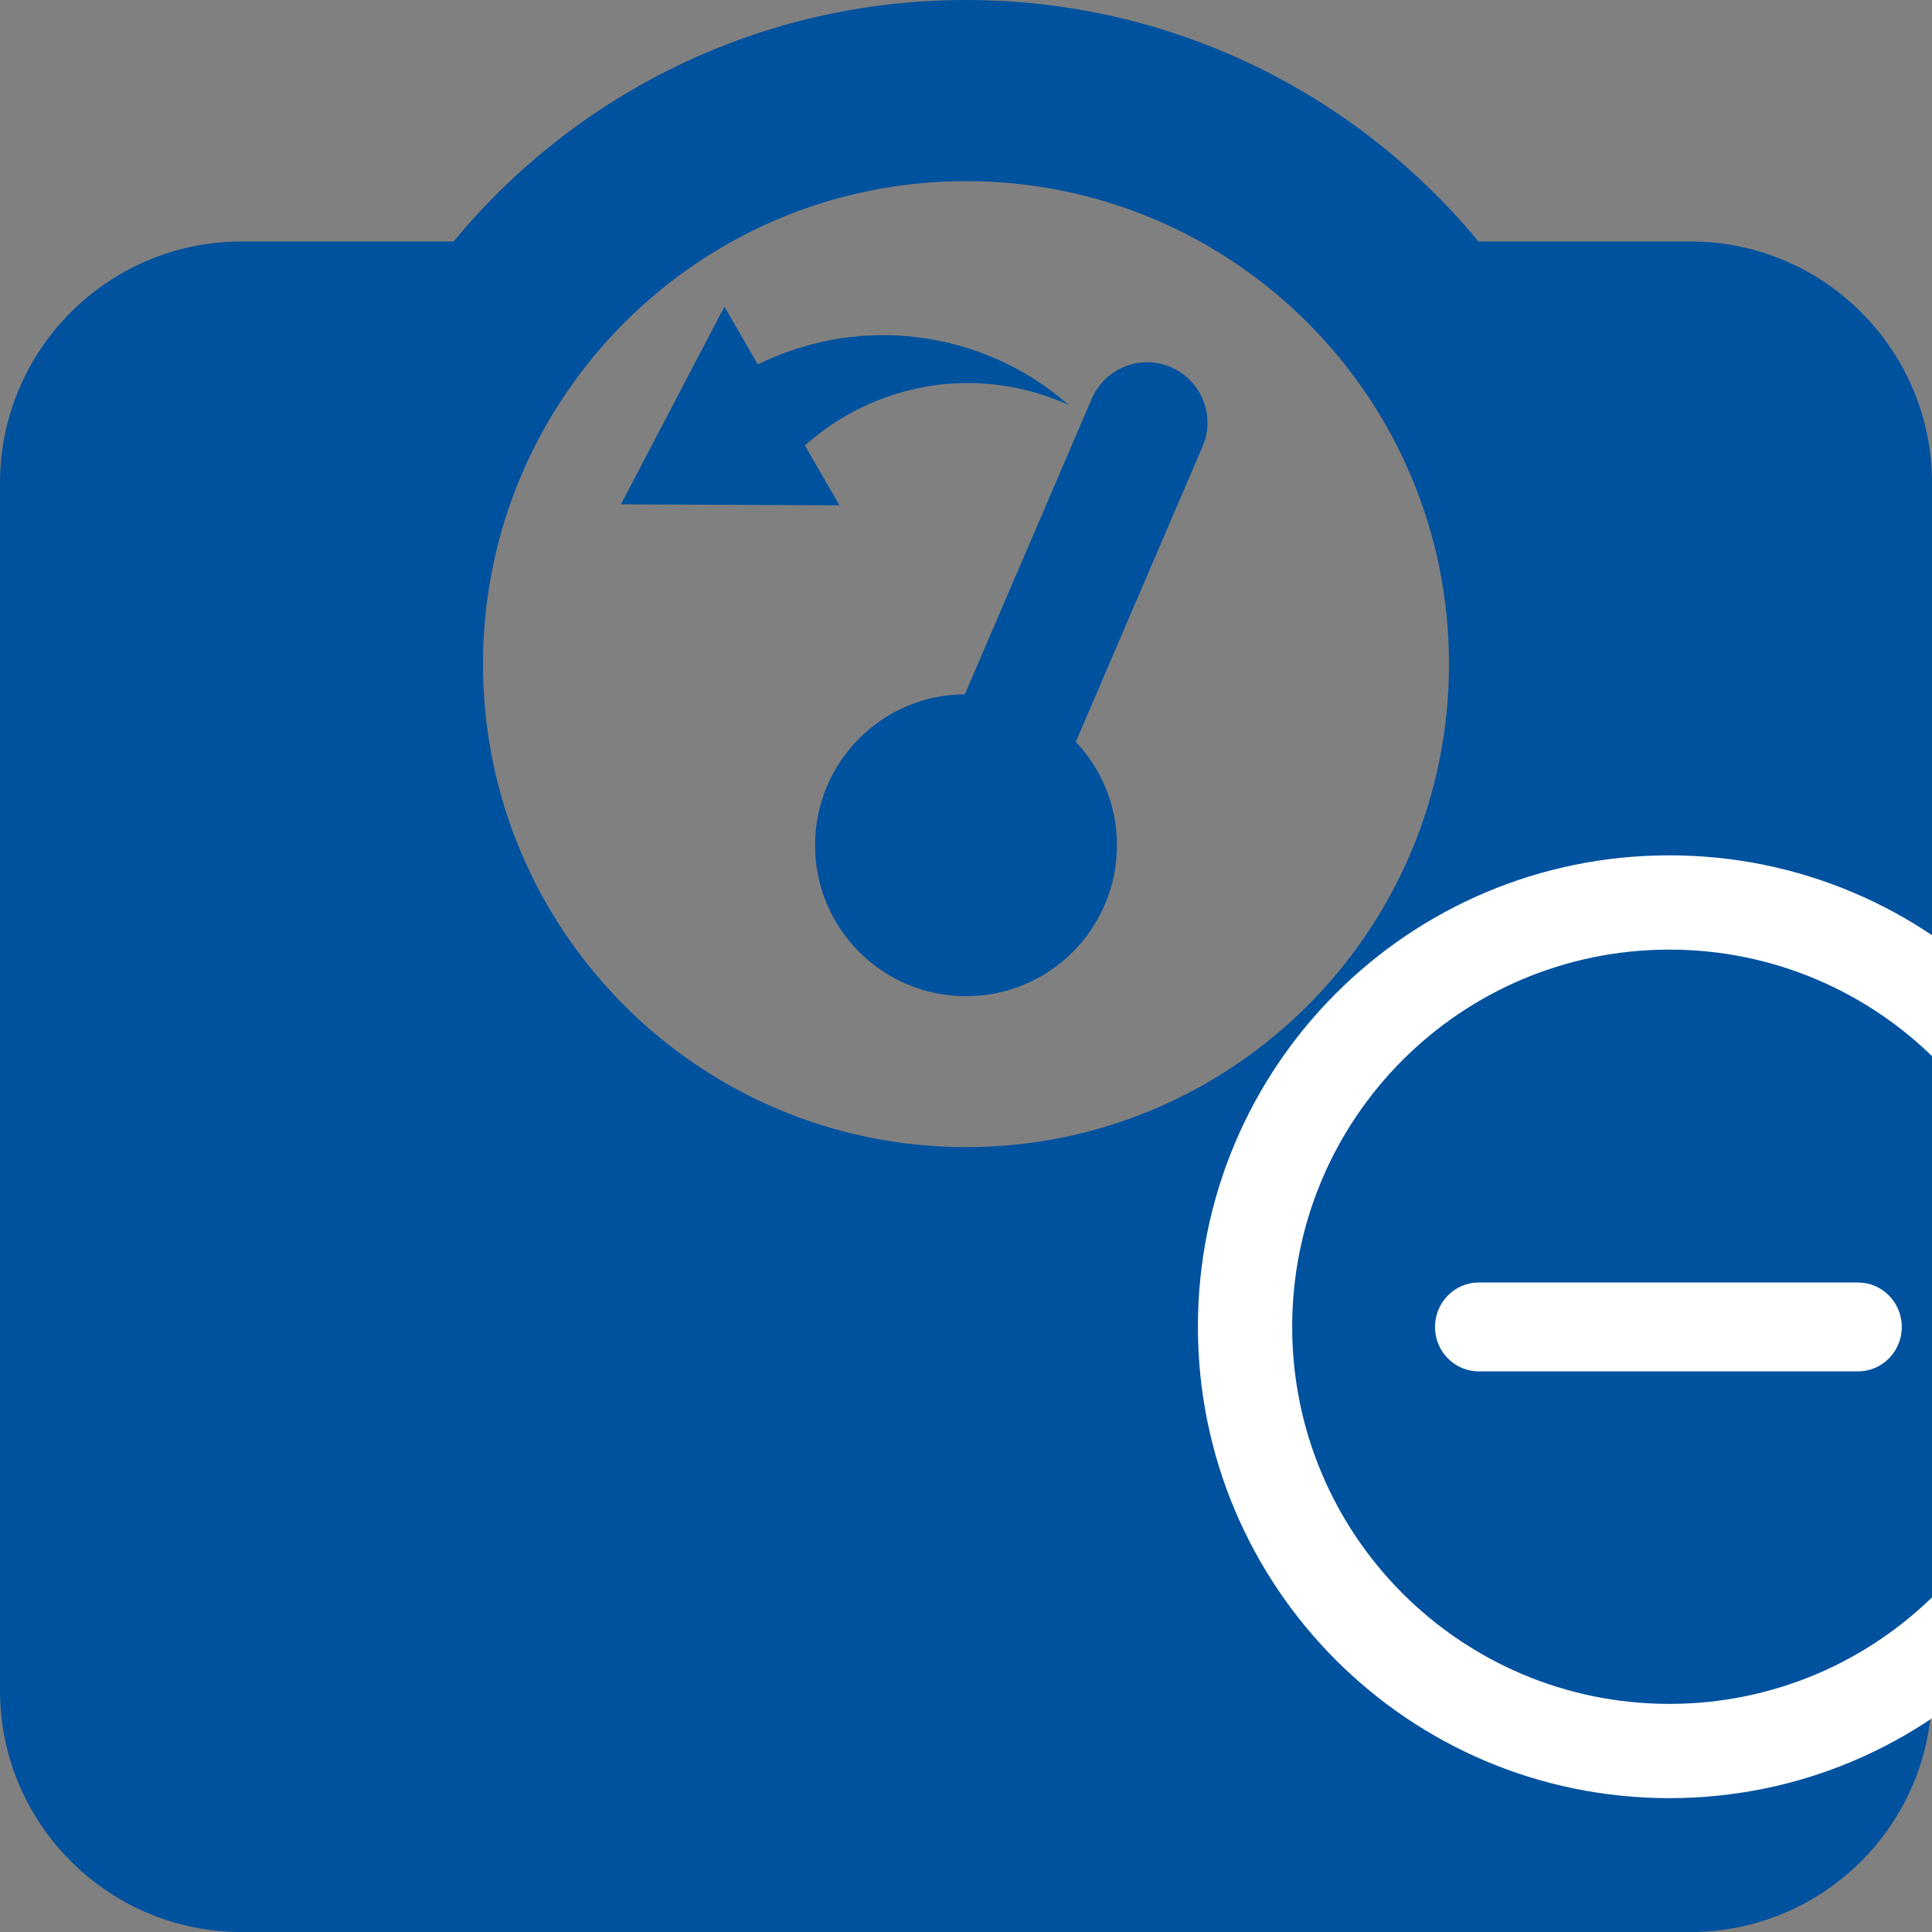
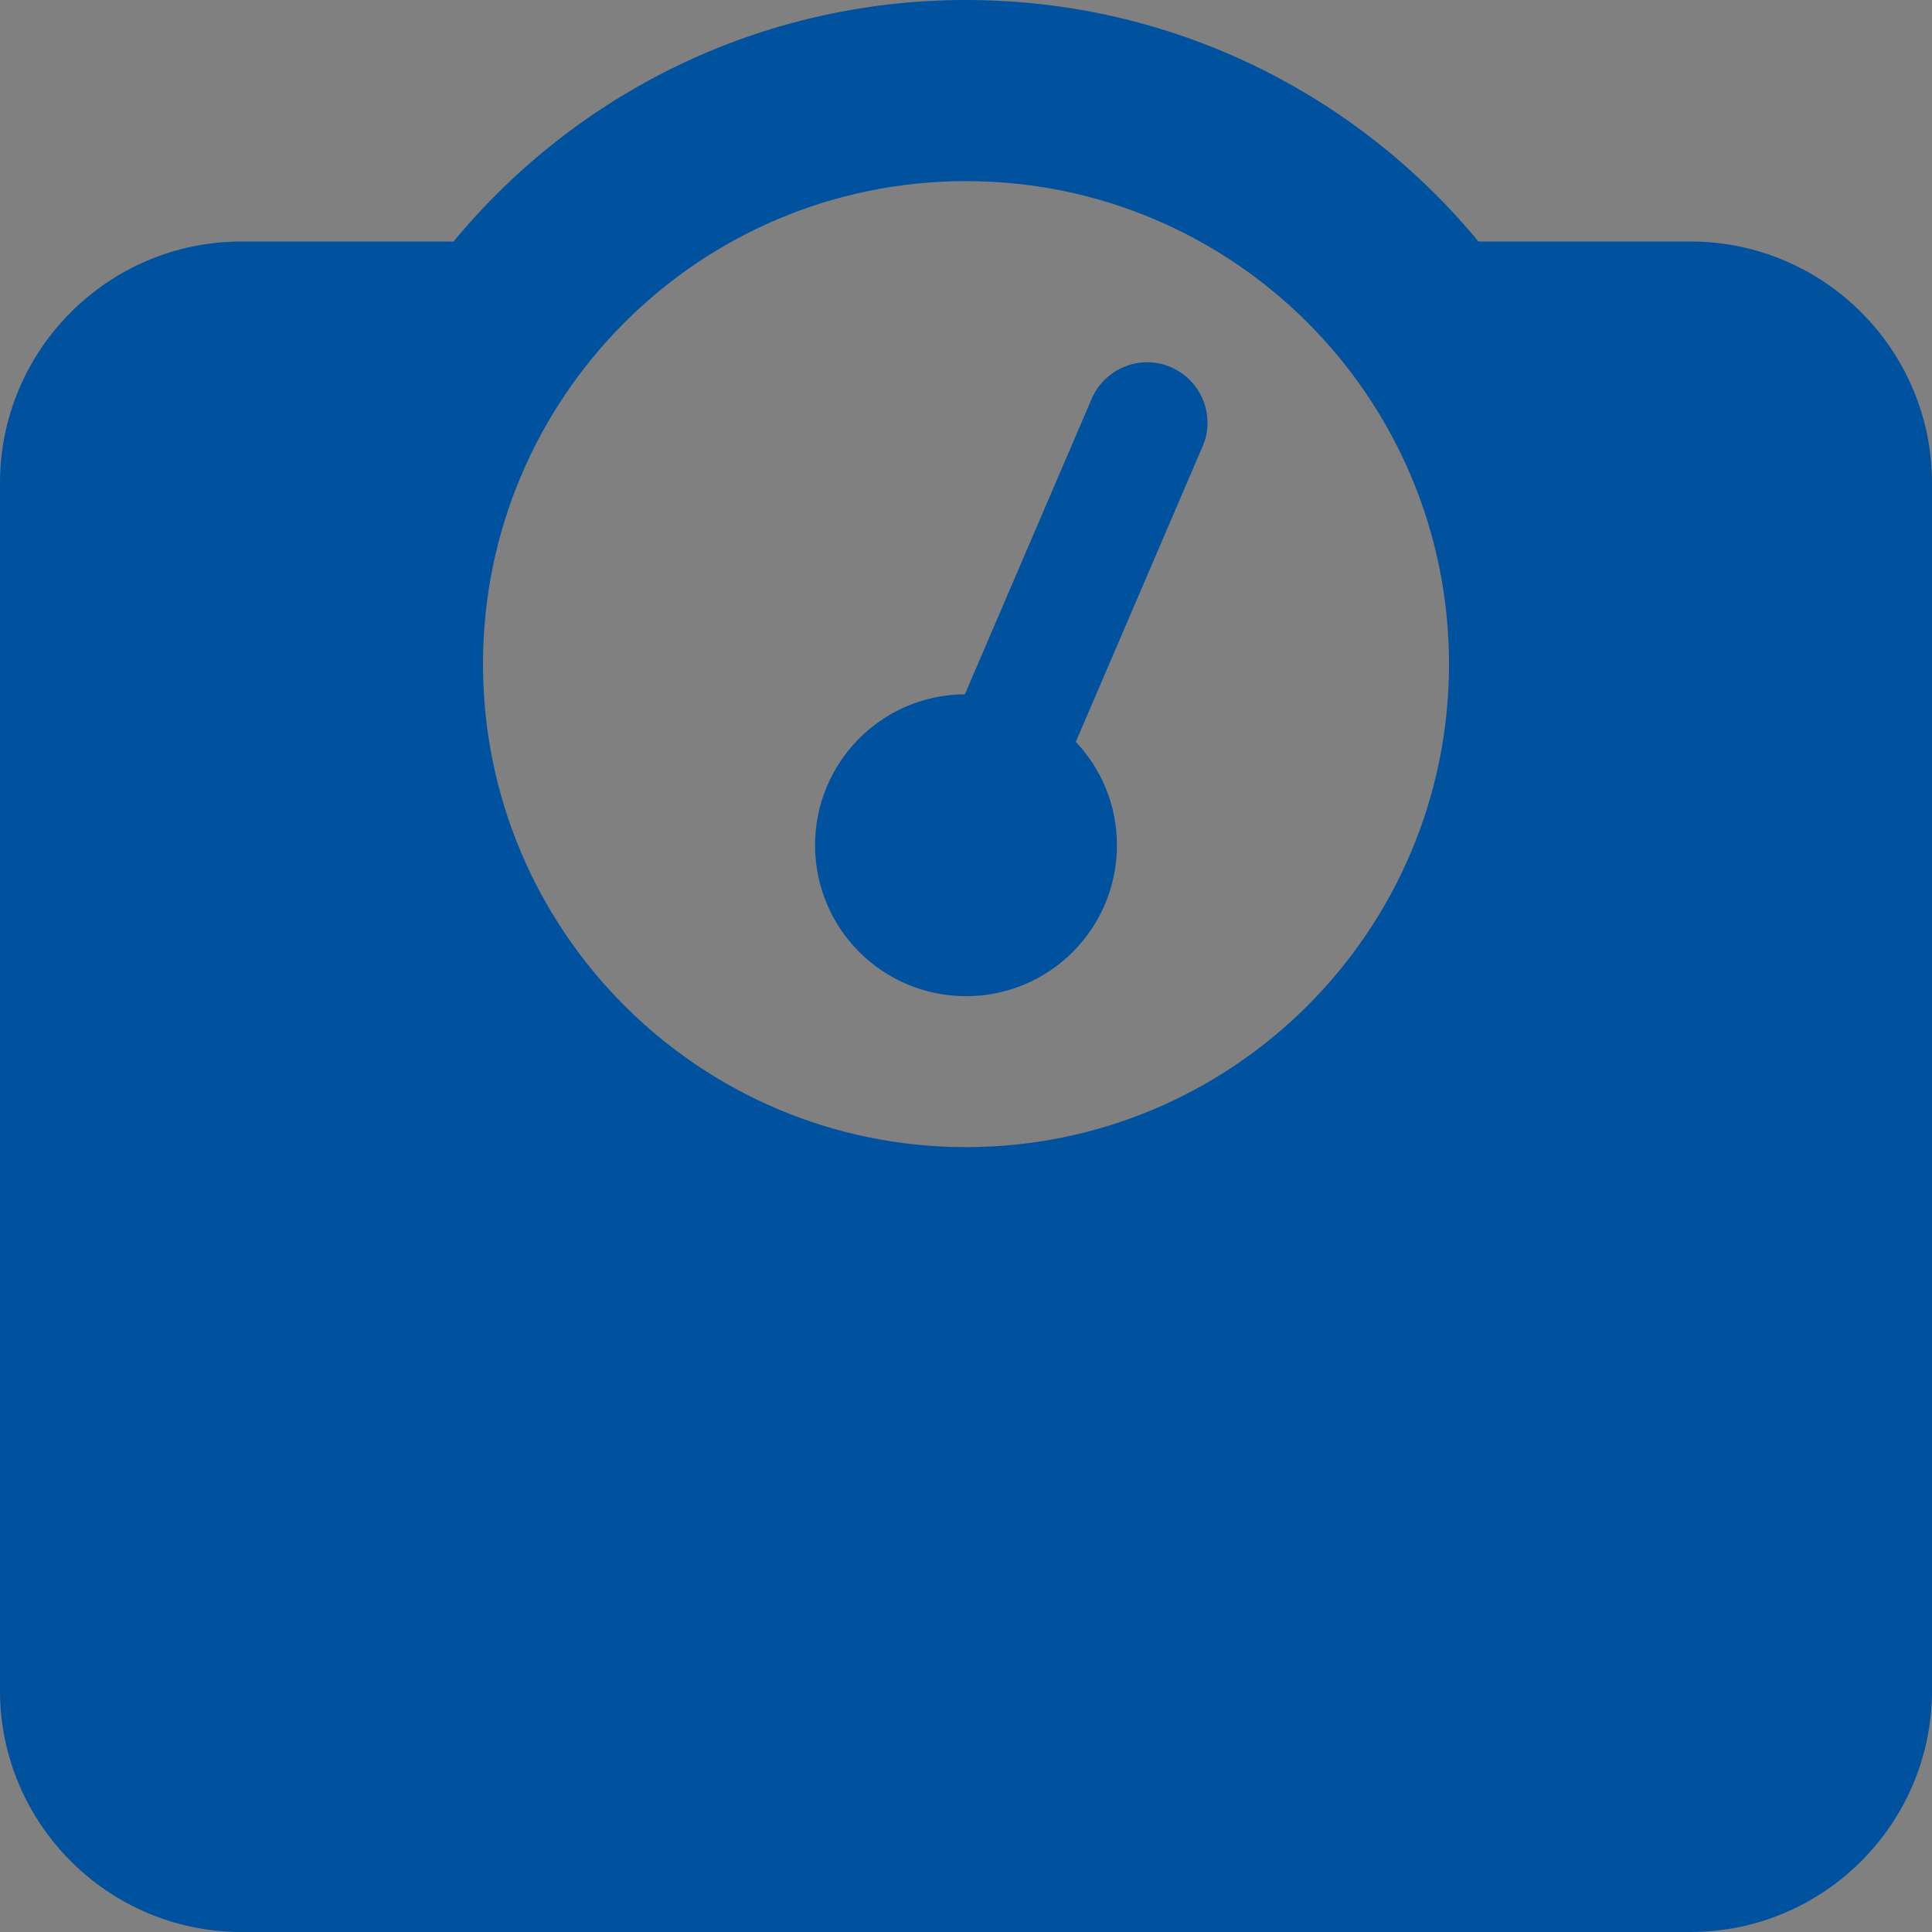
<svg xmlns="http://www.w3.org/2000/svg" width="500" zoomAndPan="magnify" viewBox="0 0 375 375" height="500" preserveAspectRatio="xMidYMid meet" version="1.0">
  <rect x="0" y="0" width="375" height="375" fill="#808080" stroke="none" />
  <defs>
    <clipPath id="4c9c41a7d2">
      <path d="M 232.512 166.02 L 375 166.02 L 375 349.02 L 232.512 349.02 Z M 232.512 166.02 " clip-rule="nonzero" />
    </clipPath>
    <clipPath id="989696dae8">
-       <path d="M 120 59 L 208 59 L 208 99 L 120 99 Z M 120 59 " clip-rule="nonzero" />
-     </clipPath>
+       </clipPath>
    <clipPath id="bce627ceab">
-       <path d="M 207.484 78.648 L 134.332 121.441 L 108.957 78.07 L 182.109 35.273 Z M 207.484 78.648 " clip-rule="nonzero" />
-     </clipPath>
+       </clipPath>
    <clipPath id="84a35e550d">
      <path d="M 207.484 78.648 L 134.332 121.441 L 108.957 78.07 L 182.109 35.273 Z M 207.484 78.648 " clip-rule="nonzero" />
    </clipPath>
    <clipPath id="5017d2d61f">
-       <path d="M 278.461 248.934 L 369.211 248.934 L 369.211 266.184 L 278.461 266.184 Z M 278.461 248.934 " clip-rule="nonzero" />
-     </clipPath>
+       </clipPath>
  </defs>
  <path fill="#00519e" d="M 281.25 128.906 C 281.25 180.688 239.281 222.656 187.5 222.656 C 135.719 222.656 93.75 180.688 93.75 128.906 C 93.75 77.125 135.719 35.156 187.5 35.156 C 239.281 35.156 281.25 77.125 281.25 128.906 Z M 286.961 46.875 C 263.305 18.238 227.562 0 187.5 0 C 147.438 0 111.695 18.238 88.035 46.875 L 46.875 46.875 C 21.02 46.875 0 67.895 0 93.75 L 0 328.125 C 0 353.98 21.02 375 46.875 375 L 328.125 375 C 353.98 375 375 353.98 375 328.125 L 375 93.75 C 375 67.895 353.98 46.875 328.125 46.875 Z M 216.797 164.062 C 216.797 156.297 213.793 149.266 208.812 143.992 L 233.422 86.645 C 235.984 80.711 233.203 73.828 227.27 71.266 C 221.336 68.699 214.453 71.484 211.891 77.418 L 187.281 134.766 C 171.168 134.84 158.203 147.949 158.203 164.062 C 158.203 180.25 171.312 193.359 187.5 193.359 C 203.688 193.359 216.797 180.25 216.797 164.062 Z M 216.797 164.062 " fill-opacity="1" fill-rule="nonzero" />
  <g clip-path="url(#4c9c41a7d2)">
-     <path fill="#ffffff" d="M 324.012 166.02 C 273.457 166.02 232.512 206.969 232.512 257.52 C 232.512 308.074 273.457 349.02 324.012 349.02 C 374.566 349.02 415.512 308.074 415.512 257.52 C 415.512 206.969 374.566 166.02 324.012 166.02 Z M 324.012 330.723 C 283.57 330.723 250.812 297.965 250.812 257.52 C 250.812 217.078 283.57 184.32 324.012 184.32 C 364.453 184.32 397.211 217.078 397.211 257.52 C 397.211 297.965 364.453 330.723 324.012 330.723 Z M 324.012 330.723 " fill-opacity="1" fill-rule="nonzero" />
-   </g>
+     </g>
  <g clip-path="url(#989696dae8)">
    <g clip-path="url(#bce627ceab)">
      <g clip-path="url(#84a35e550d)">
        <path fill="#00519e" d="M 120.52 97.895 L 121 97.895 L 146.883 98.012 L 162.949 98.086 L 156.227 86.473 C 158.566 84.375 161.152 82.48 163.973 80.828 C 166.531 79.332 169.176 78.113 171.867 77.145 C 182.996 73.125 194.957 73.531 205.453 77.773 C 206.141 78.016 206.711 78.262 207.156 78.504 C 207.258 78.547 207.355 78.594 207.453 78.637 C 200.305 72.328 191.68 68.086 182.52 66.191 C 171.078 63.824 158.828 65.105 147.625 70.484 C 147.434 70.551 147.254 70.613 147.059 70.684 L 140.605 59.527 L 120.52 97.895 " fill-opacity="1" fill-rule="nonzero" />
      </g>
    </g>
  </g>
  <g clip-path="url(#5017d2d61f)">
-     <path fill="#ffffff" d="M 369.137 257.559 C 369.137 262.324 365.332 266.184 360.641 266.184 L 287.027 266.184 C 282.336 266.184 278.535 262.324 278.535 257.559 C 278.535 252.797 282.336 248.934 287.027 248.934 L 360.641 248.934 C 365.332 248.934 369.137 252.797 369.137 257.559 Z M 369.137 257.559 " fill-opacity="1" fill-rule="nonzero" />
-   </g>
+     </g>
</svg>